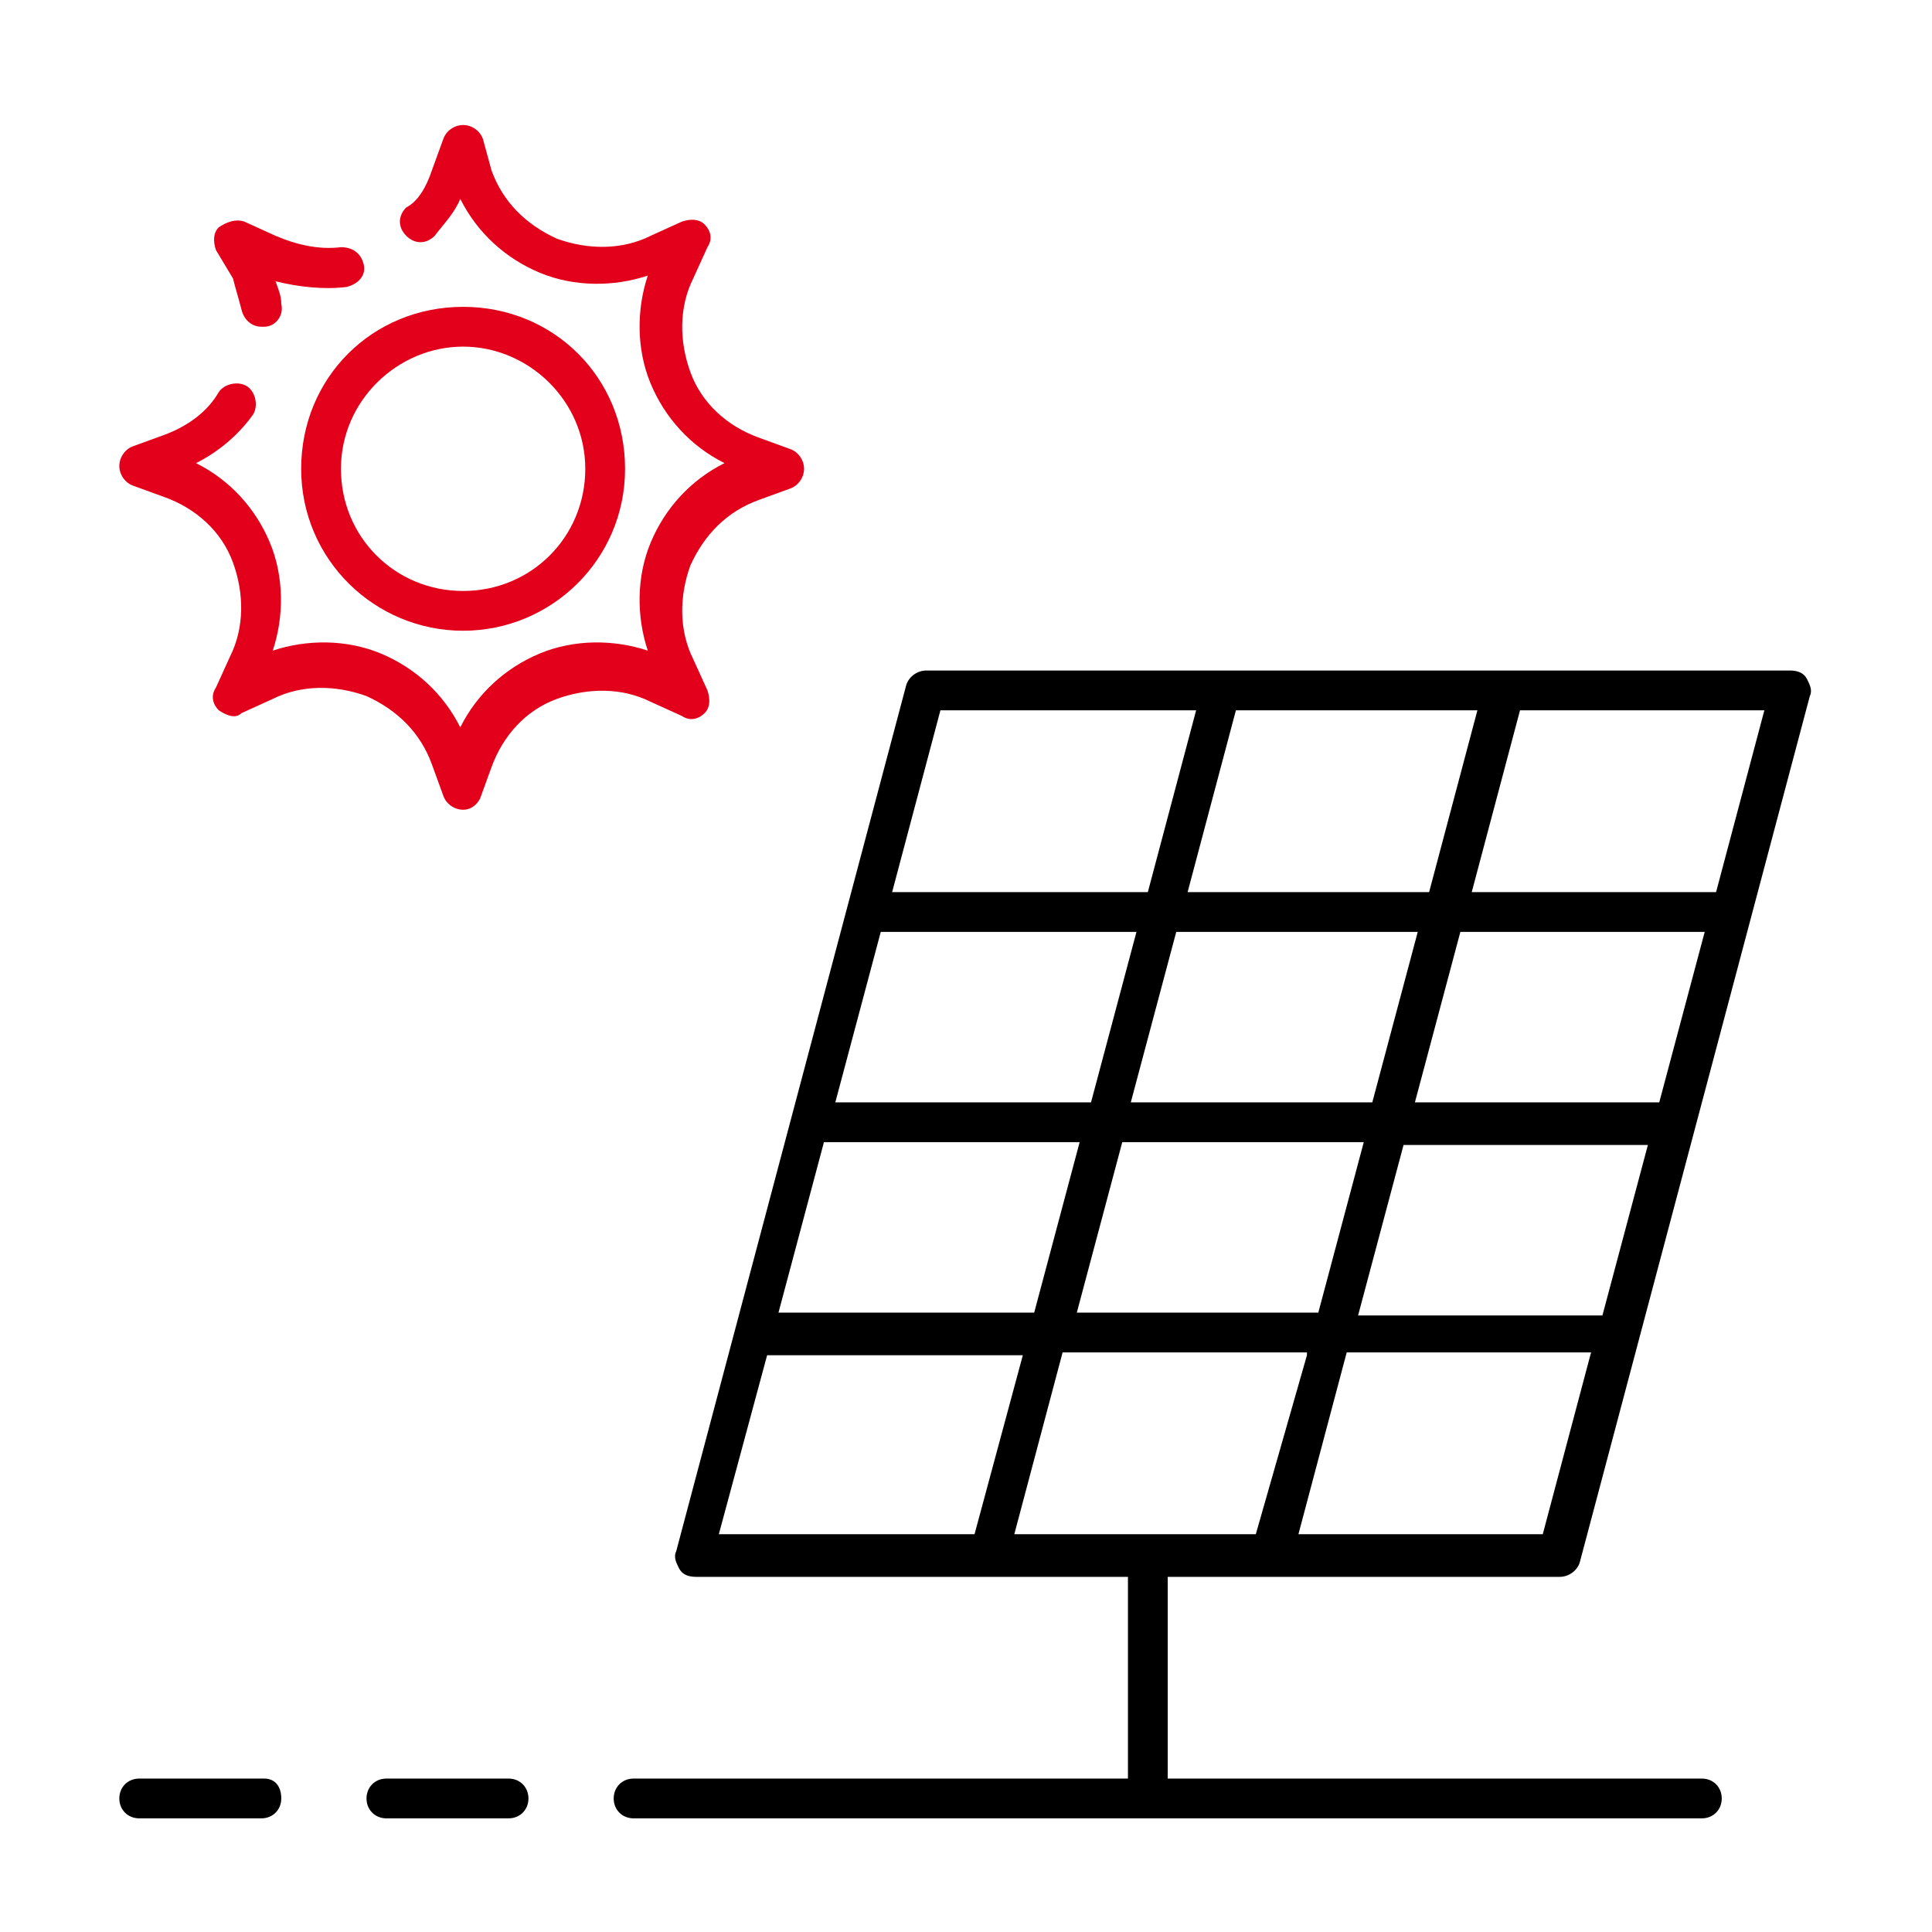
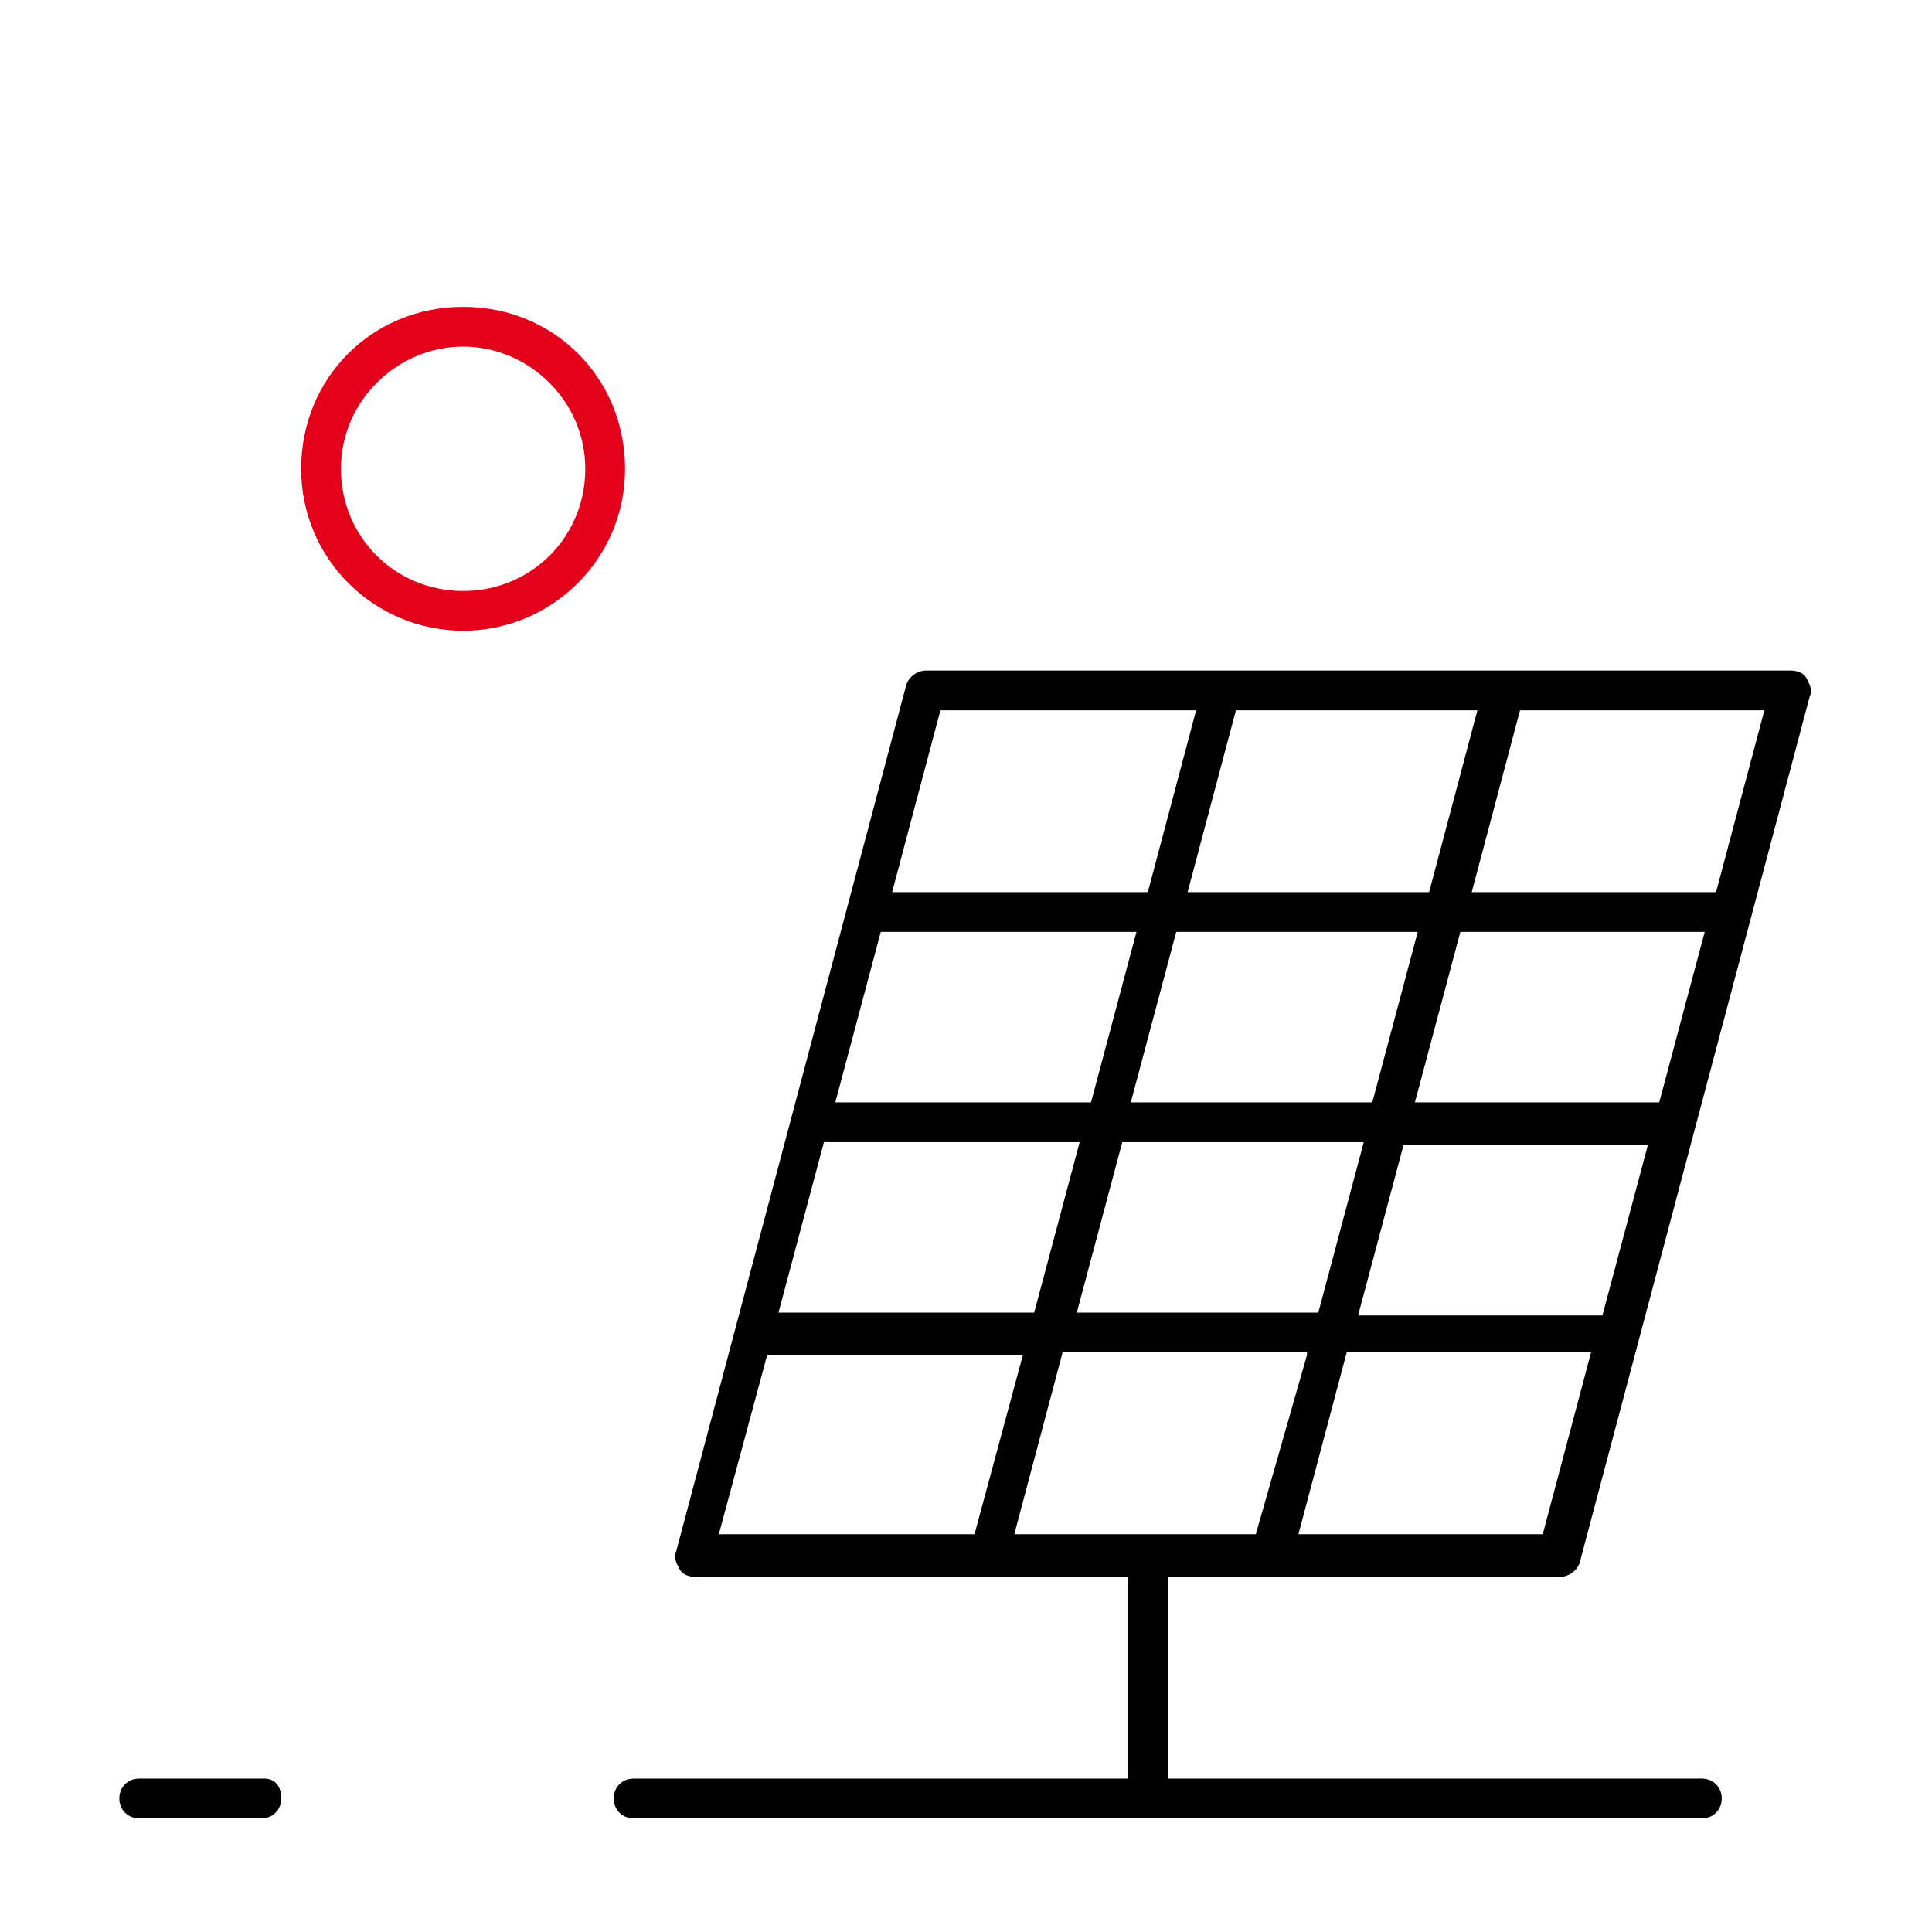
<svg xmlns="http://www.w3.org/2000/svg" version="1.1" id="Ikons" x="0px" y="0px" viewBox="0 0 68 68" style="enable-background:new 0 0 68 68;" xml:space="preserve">
  <style type="text/css">
	.st0{fill:#E2001A;}
</style>
  <g>
    <path class="st0" d="M16.3,22.2c-3.1,0-5.7-2.5-5.7-5.7s2.5-5.7,5.7-5.7s5.7,2.5,5.7,5.7S19.4,22.2,16.3,22.2z M16.3,12.2   c-2.3,0-4.3,1.9-4.3,4.3s1.9,4.3,4.3,4.3s4.3-1.9,4.3-4.3S18.6,12.2,16.3,12.2z" />
-     <path class="st0" d="M16.3,28.5c-0.3,0-0.6-0.2-0.7-0.5l-0.4-1.1c-0.4-1.1-1.2-1.9-2.3-2.4c-1.1-0.4-2.3-0.4-3.3,0.1l-1.1,0.5   C8.3,25.3,8,25.2,7.7,25c-0.2-0.2-0.3-0.5-0.1-0.8l0.5-1.1c0.5-1,0.5-2.2,0.1-3.3c-0.4-1.1-1.3-1.9-2.4-2.3l-1.1-0.4   c-0.3-0.1-0.5-0.4-0.5-0.7c0-0.3,0.2-0.6,0.5-0.7l1.1-0.4c0.8-0.3,1.5-0.8,1.9-1.5c0.2-0.3,0.7-0.4,1-0.2c0.3,0.2,0.4,0.7,0.2,1   c-0.5,0.7-1.2,1.3-2,1.7c1.2,0.6,2.1,1.6,2.6,2.8s0.5,2.6,0.1,3.8c1.2-0.4,2.6-0.4,3.8,0.1c1.2,0.5,2.2,1.4,2.8,2.6   c0.6-1.2,1.6-2.1,2.8-2.6c1.2-0.5,2.6-0.5,3.8-0.1c-0.4-1.2-0.4-2.6,0.1-3.8c0.5-1.2,1.4-2.2,2.6-2.8c-1.2-0.6-2.1-1.6-2.6-2.8   c-0.5-1.2-0.5-2.6-0.1-3.8c-1.2,0.4-2.6,0.4-3.8-0.1c-1.2-0.5-2.2-1.4-2.8-2.6c-0.2,0.5-0.6,0.9-0.9,1.3c-0.3,0.3-0.7,0.3-1,0   s-0.3-0.7,0-1C14.7,7.1,15,6.6,15.2,6l0.4-1.1c0.1-0.3,0.4-0.5,0.7-0.5c0.3,0,0.6,0.2,0.7,0.5L17.3,6c0.4,1.1,1.2,1.9,2.3,2.4   c1.1,0.4,2.3,0.4,3.3-0.1L24,7.8c0.3-0.1,0.6-0.1,0.8,0.1c0.2,0.2,0.3,0.5,0.1,0.8l-0.5,1.1c-0.5,1-0.5,2.2-0.1,3.3   c0.4,1.1,1.3,1.9,2.4,2.3l1.1,0.4c0.3,0.1,0.5,0.4,0.5,0.7c0,0.3-0.2,0.6-0.5,0.7l-1.1,0.4c-1.1,0.4-1.9,1.2-2.4,2.3   c-0.4,1.1-0.4,2.3,0.1,3.3l0.5,1.1c0.1,0.3,0.1,0.6-0.1,0.8c-0.2,0.2-0.5,0.3-0.8,0.1l-1.1-0.5c-1-0.5-2.2-0.5-3.3-0.1   c-1.1,0.4-1.9,1.3-2.3,2.4l-0.4,1.1C16.8,28.3,16.6,28.5,16.3,28.5z" />
-     <path class="st0" d="M9.2,11.5c-0.3,0-0.6-0.2-0.7-0.6c-0.1-0.4-0.2-0.7-0.3-1.1L7.6,8.8C7.5,8.5,7.5,8.2,7.7,8   C8,7.8,8.3,7.7,8.6,7.8l1.1,0.5c0.7,0.3,1.5,0.5,2.3,0.4c0.4,0,0.7,0.2,0.8,0.6c0.1,0.4-0.2,0.7-0.6,0.8c-0.8,0.1-1.7,0-2.5-0.2   c0.1,0.3,0.2,0.5,0.2,0.8c0.1,0.4-0.2,0.8-0.6,0.8C9.2,11.5,9.2,11.5,9.2,11.5z" />
  </g>
  <g>
-     <path d="M17.9,62.6h-4.3c-0.4,0-0.7,0.3-0.7,0.7s0.3,0.7,0.7,0.7h4.3c0.4,0,0.7-0.3,0.7-0.7S18.3,62.6,17.9,62.6z" />
    <path d="M9.3,62.6H4.9c-0.4,0-0.7,0.3-0.7,0.7S4.5,64,4.9,64h4.3c0.4,0,0.7-0.3,0.7-0.7S9.7,62.6,9.3,62.6z" />
    <path d="M54.9,55.5c0.3,0,0.6-0.2,0.7-0.5l8.1-30.5c0.1-0.2,0-0.4-0.1-0.6c-0.1-0.2-0.3-0.3-0.6-0.3H32.6c-0.3,0-0.6,0.2-0.7,0.5   l-8.1,30.5c-0.1,0.2,0,0.4,0.1,0.6c0.1,0.2,0.3,0.3,0.6,0.3h15.2v7.1h0H22.3c-0.4,0-0.7,0.3-0.7,0.7s0.3,0.7,0.7,0.7h37.6   c0.4,0,0.7-0.3,0.7-0.7s-0.3-0.7-0.7-0.7H41.1v-7.1H54.9z M29,40.2h9l-1.6,6h-9L29,40.2z M31,32.8h9l-1.6,6h-9L31,32.8z M52,25   l-1.7,6.4h-8.5l1.7-6.4H52z M49.9,32.8l-1.6,6h-8.5l1.6-6H49.9z M58.4,38.8h-8.6l1.6-6H60L58.4,38.8z M56.4,46.3h-8.6l1.6-6H58   L56.4,46.3z M39.5,40.2h8.5l-1.6,6h-8.5L39.5,40.2z M46,47.7L44.2,54h-8.5l1.7-6.4H46z M54.3,54h-8.6l1.7-6.4h8.6L54.3,54z    M60.4,31.4h-8.6l1.7-6.4h8.6L60.4,31.4z M33.1,25h9l-1.7,6.4h-9L33.1,25z M27,47.7h9L34.3,54h-9L27,47.7z" />
  </g>
</svg>